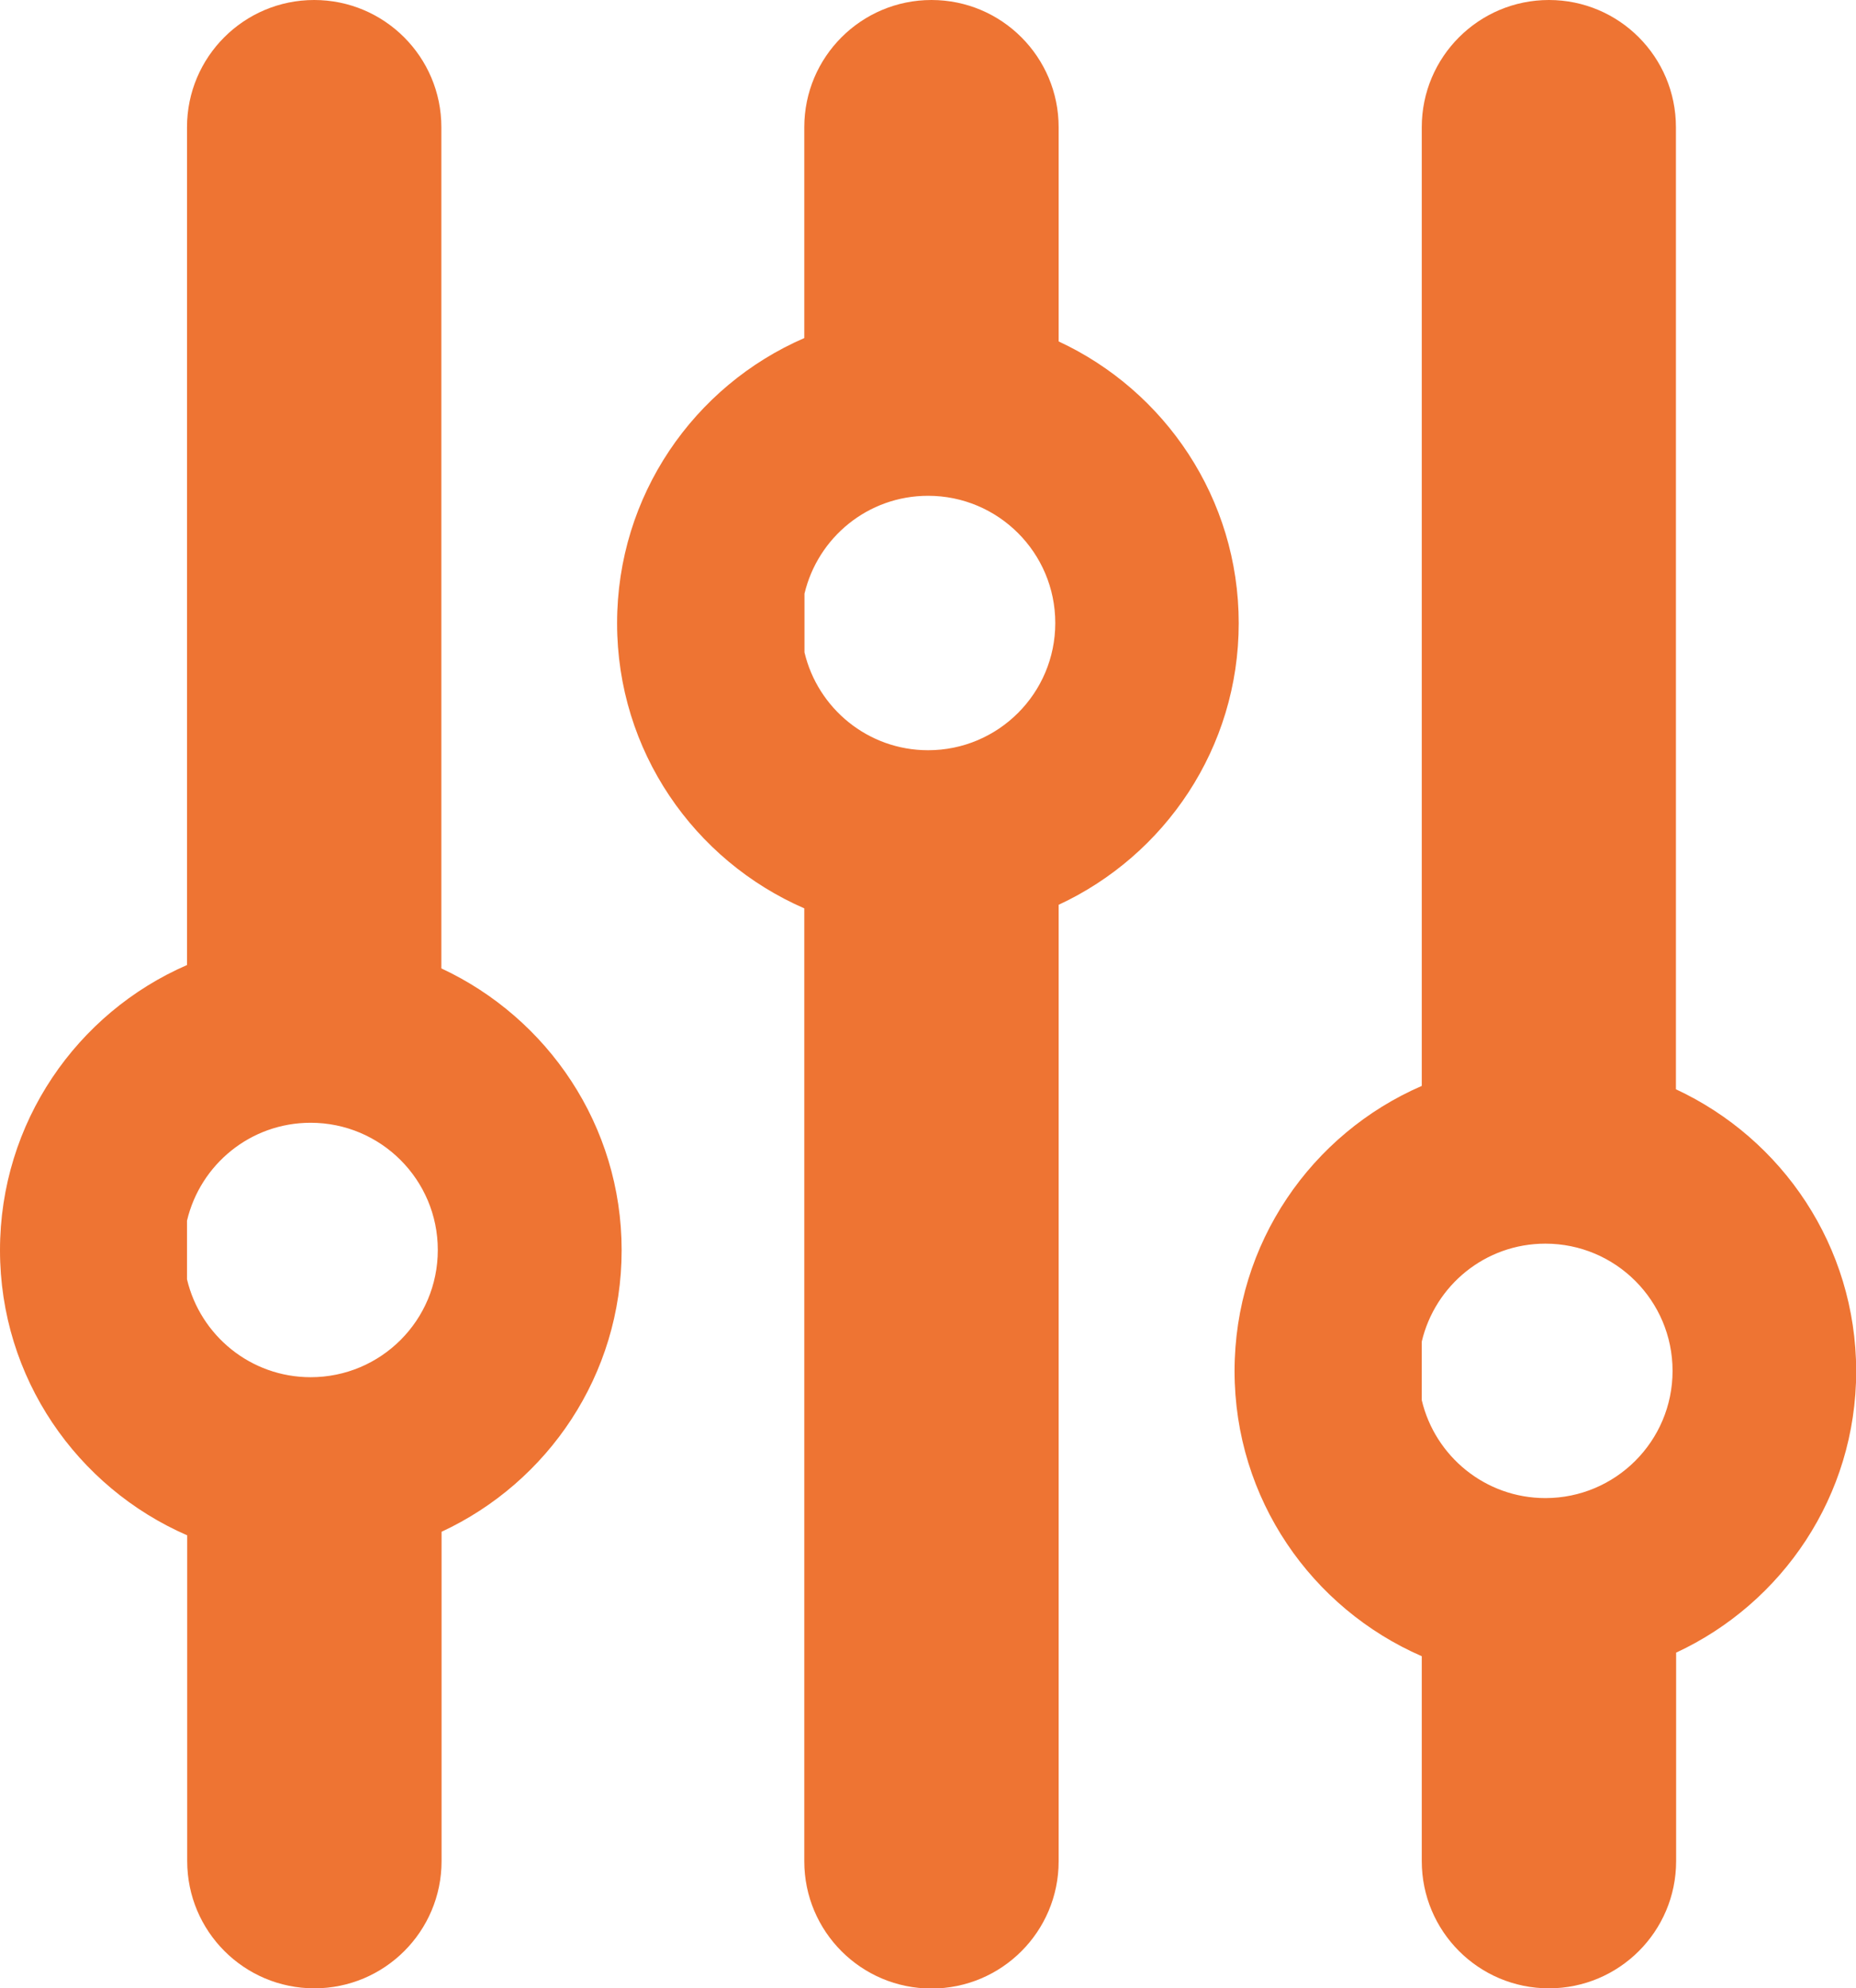
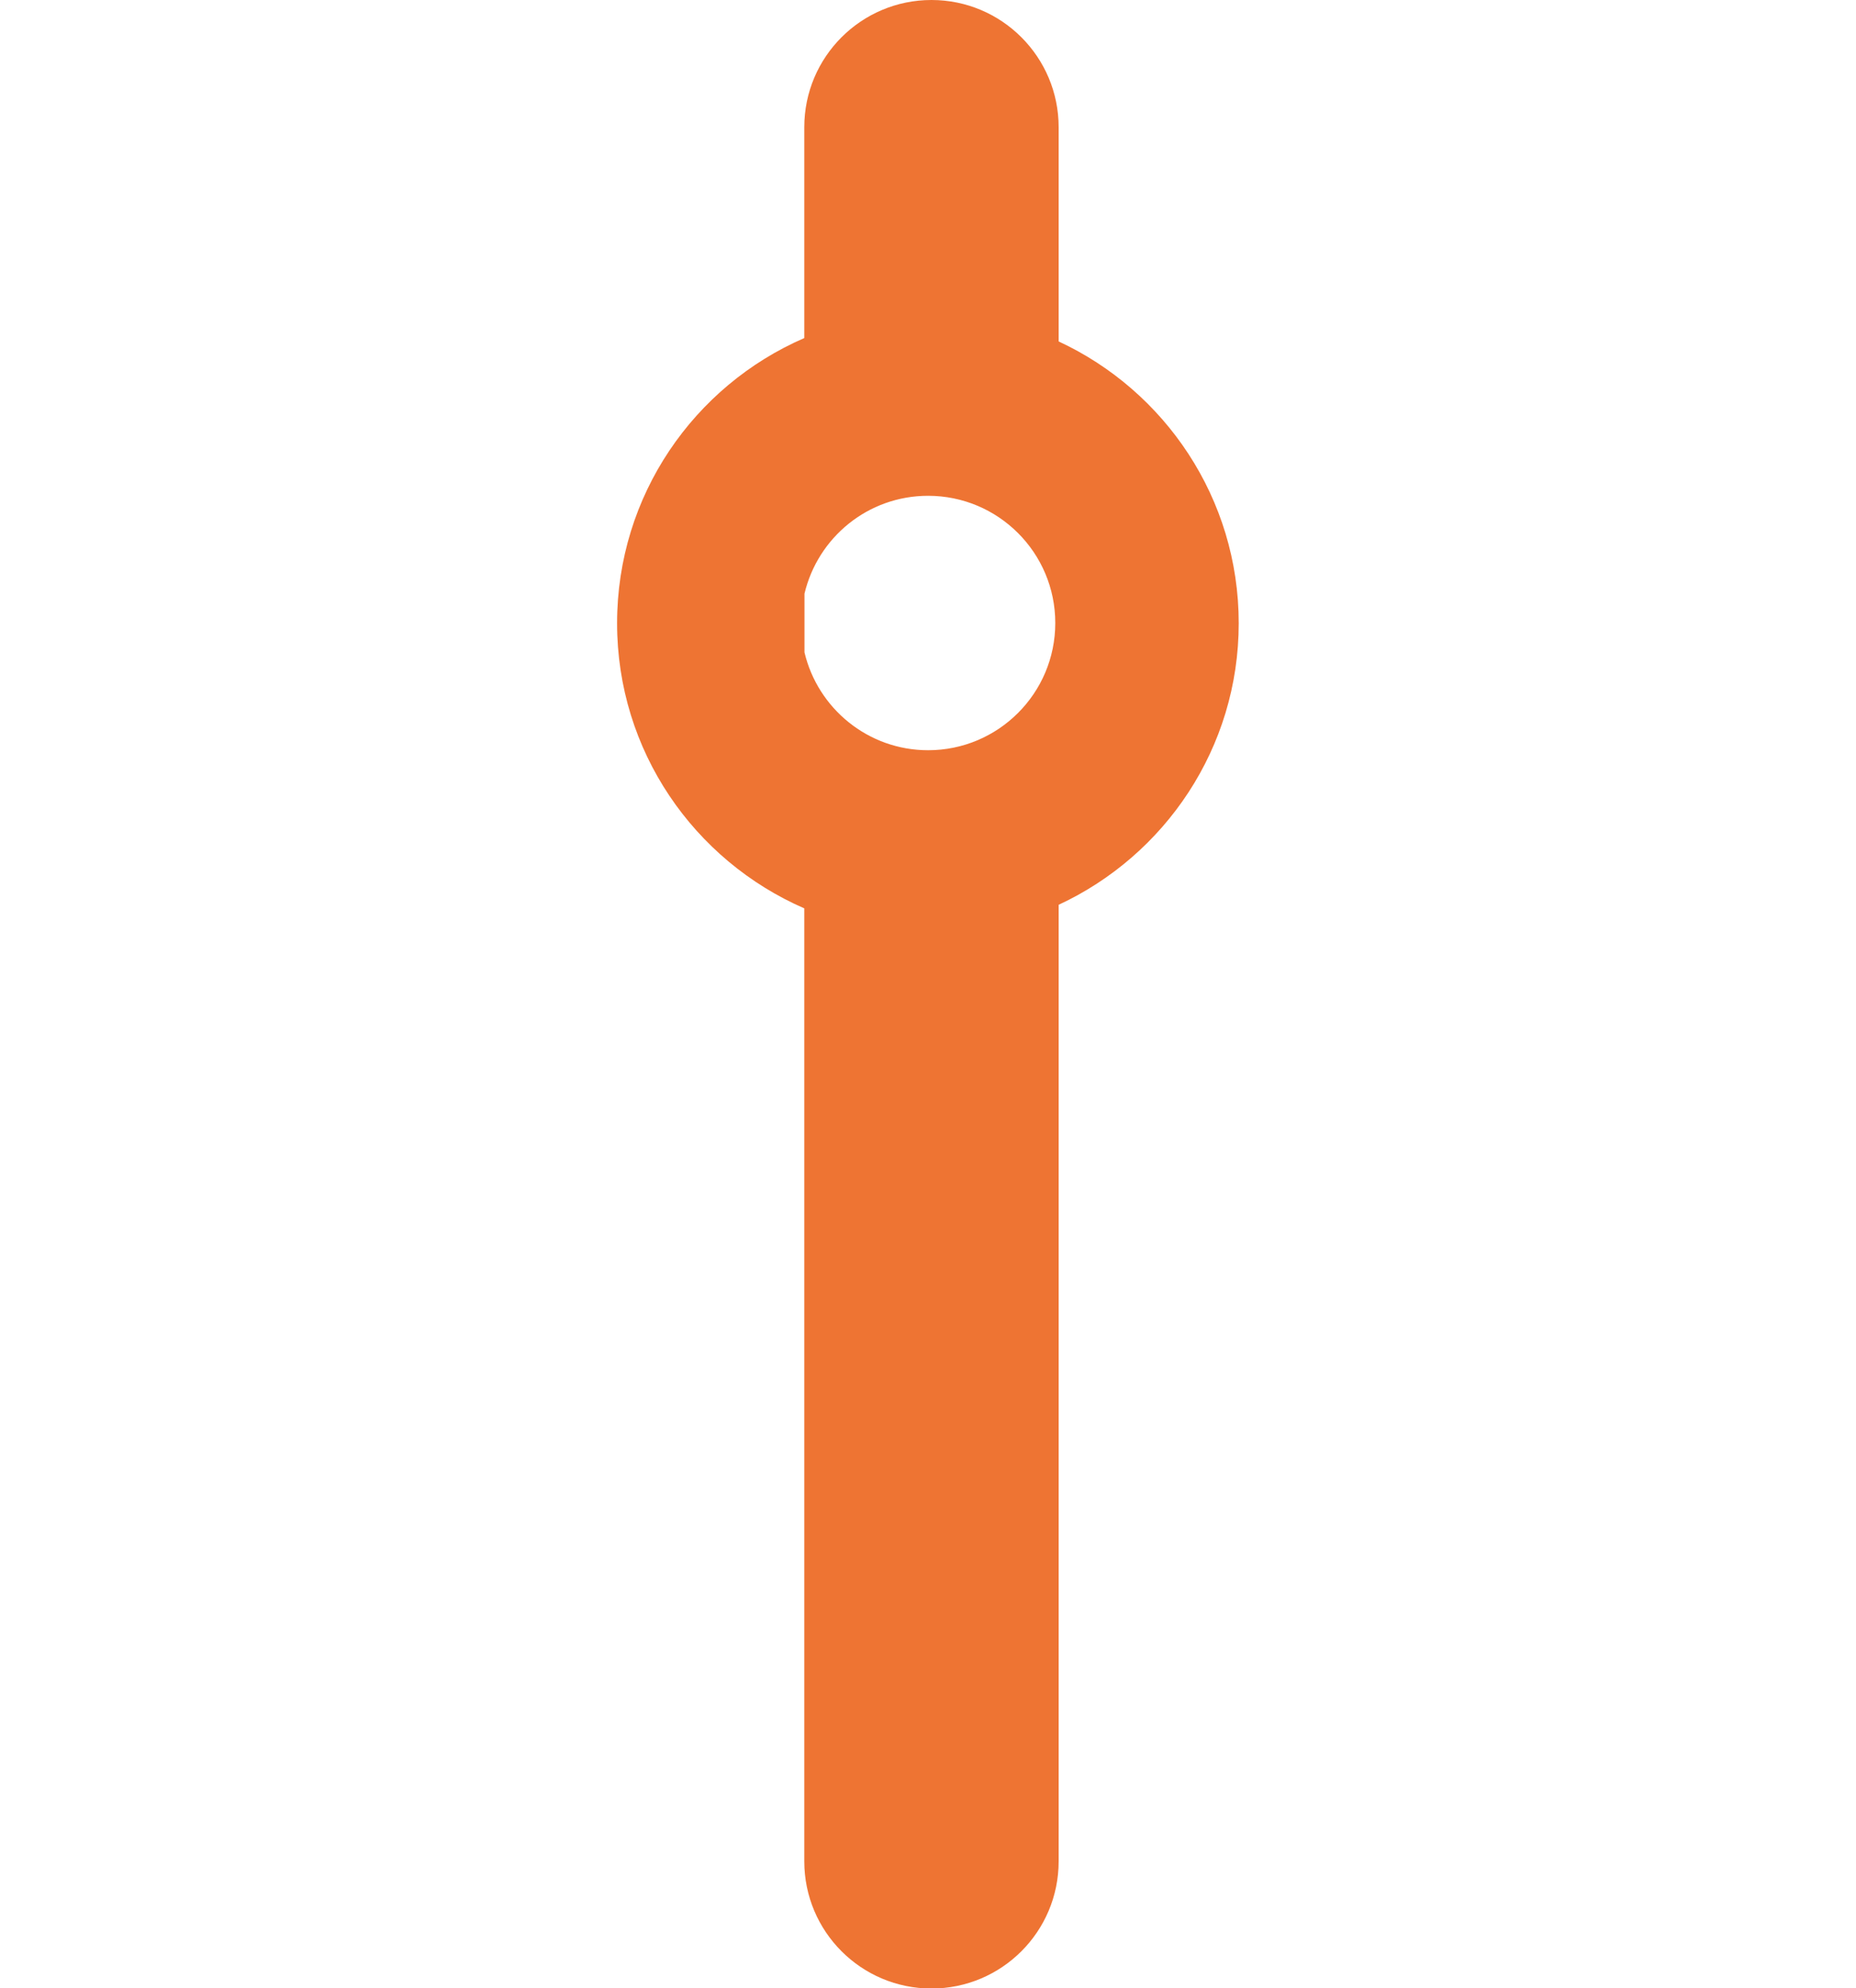
<svg xmlns="http://www.w3.org/2000/svg" version="1.1" x="0px" y="0px" viewBox="0 0 93.69 100.34" style="enable-background:new 0 0 93.69 100.34;" xml:space="preserve">
  <style type="text/css"> .st0{fill:#424242;} .st1{fill:#EE7433;} .st2{opacity:0.25;} .st3{display:none;} .st4{display:inline;fill:#C3CCC9;} .st5{display:inline;fill:#E6E6E5;} .st6{fill:#888383;} .st7{fill:#E6E6E5;} .st8{fill:#2A1408;} .st9{fill:#5E311A;} .st10{fill:#44220F;} .st11{fill:#0F0A09;} .st12{fill:#975A29;} .st13{fill:#A37033;} .st14{fill:#774123;} .st15{fill:#B57B2F;} .st16{fill:#CBCA91;} .st17{fill:#1B0F09;} .st18{fill:#E0B665;} .st19{fill:#884E28;} .st20{fill:#C49B59;} .st21{fill:#DBDAC8;} .st22{fill:#F5E47F;} .st23{fill:#CFB948;} .st24{fill:#BCAB70;} .st25{fill:#E9BC8A;} .st26{fill:#B67C48;} .st27{fill:#039BBC;} .st28{fill:#2C2715;} .st29{fill:#B05F1B;} .st30{fill:#0989A5;} .st31{fill:#B98948;} .st32{fill:#D3BA7C;} .st33{fill:#DBE3C0;} .st34{fill:url(#SVGID_1_);} .st35{fill:#D7A067;} .st36{fill:#CC8A4B;} .st37{fill:#EDAD93;} .st38{fill:#773222;} .st39{fill:#441708;} .st40{fill:#966B47;} .st41{fill:#A35227;} .st42{fill:#D5363A;} .st43{fill:#842111;} .st44{fill:#DF4F53;} .st45{fill:#E39CA3;} .st46{fill:#F8EBF2;} .st47{fill:#EAB0B7;} .st48{fill:url(#SVGID_00000128472302235399750830000002258801771284864927_);} .st49{fill:url(#SVGID_00000179620653213634062660000003816711698632449979_);} .st50{fill:#8B3A18;} .st51{fill:#A89681;} .st52{fill:#B5B0A6;} .st53{fill:#DEA549;} .st54{fill:#EED187;} .st55{fill:#C6701F;} .st56{fill:#C1BBBC;} .st57{fill:#EEDDC7;} .st58{fill:#EEDBAF;} .st59{fill:#AF9060;} .st60{fill:#CBC8C0;} .st61{fill:#E1A89C;} .st62{fill:#DC859C;} .st63{fill:#F4DCD7;} .st64{fill:#EEC7B7;} .st65{fill:#CD5C84;} .st66{fill:#BD215C;} .st67{opacity:0.86;fill:#424242;} .st68{clip-path:url(#SVGID_00000032621073239579014620000015700238136247867832_);fill:#FFFFFF;} .st69{opacity:0.4;fill:#8088C1;} .st70{display:none;opacity:0.2;fill:#21283D;} .st71{fill:#FFFFFF;} .st72{fill:#41BAAB;} .st73{fill:#F8BF30;} .st74{fill:#DAC6A8;} .st75{fill:#E6AF65;} .st76{fill:#3D6AA9;} .st77{fill:#009598;} .st78{fill:#AEB2B3;} .st79{fill:#979F9E;} .st80{fill:#00585A;} .st81{fill:#04191A;} .st82{fill:#FFFFFF;stroke:#EE7433;stroke-width:4;stroke-miterlimit:10;} .st83{fill:#231F20;} .st84{display:inline;fill:#BDC1C4;} .st85{display:inline;fill:#777A7E;} .st86{display:inline;fill:#D5C9B0;} .st87{display:inline;fill:#B5A98A;} .st88{display:inline;fill:url(#SVGID_00000157298143711041112030000002024297060862686344_);} .st89{display:inline;fill:#DDDEDF;} .st90{display:inline;fill:#A6996C;} .st91{display:inline;fill:#62332A;} .st92{display:inline;fill:#76684A;} .st93{display:inline;fill:#837957;} .st94{display:inline;fill:#858760;} .st95{display:inline;fill:#191012;} .st96{display:inline;fill:#2C2B30;} .st97{display:inline;fill:#413221;} .st98{display:inline;fill:#BAABAC;} .st99{display:inline;fill:url(#SVGID_00000023269338467303820960000007192723987057369789_);} .st100{display:inline;fill:#C1B7B3;} .st101{display:inline;fill:#564527;} .st102{display:inline;fill:#746332;} .st103{display:inline;fill:#5C5643;} .st104{display:inline;fill:#918871;} .st105{display:inline;fill:#93947A;} .st106{display:inline;fill:#413B2B;} .st107{fill:#644442;} .st108{fill:url(#SVGID_00000157286820140635370970000014147218757840922544_);} .st109{fill:#2E110D;} .st110{fill:#B99A82;} .st111{fill:#2D1907;} .st112{fill:#7A4809;} .st113{fill:#4B2B07;} .st114{fill:#AFACA6;} .st115{fill:#DDDEDF;} .st116{fill:#725519;} .st117{fill:#AB983C;} .st118{fill:#707791;} .st119{fill:#8A756C;} .st120{fill:#C1B7B3;} .st121{fill:#0F100F;} .st122{fill:#C6A47D;} .st123{fill:#777A7E;} .st124{fill:#5C554F;} .st125{fill:#7B7472;} .st126{fill:#8A8591;} .st127{fill:#6A575B;} .st128{fill:#474743;} .st129{fill:#696C67;} .st130{fill:#54585E;} .st131{fill:#97989A;} .st132{fill:#807F7B;} .st133{fill:#817075;} .st134{fill:#958787;} .st135{fill:#4A4951;} .st136{fill:#3D3D3F;} .st137{fill:#756C5F;} .st138{fill:#645F65;} .st139{fill:#2C2B30;} .st140{fill:#666873;} .st141{fill:#90867C;} .st142{fill:#624851;} .st143{fill:#D5C9B0;} .st144{fill:#BDC1C4;} .st145{fill:url(#SVGID_00000181768561961661031880000003565888175211235752_);} .st146{fill:#512F2D;} .st147{fill:#50291B;} .st148{fill:#431D01;} .st149{fill:#212223;} .st150{fill:#140B01;} .st151{fill:#221E16;} .st152{fill:#A09993;} .st153{fill:#837957;} .st154{fill:#3C332F;} .st155{fill:#CBC9C4;} .st156{fill:#B9A68F;} .st157{fill:#787765;} .st158{fill:#E6D8CD;} .st159{fill:#D1CDD5;} .st160{fill:#57473B;} .st161{fill:#614F49;} .st162{fill:#B5A98A;} .st163{fill:#775954;} .st164{fill:#866B5A;} .st165{fill:#AC8474;} .st166{fill:#DCDFD7;} .st167{fill:#CEBBC2;} .st168{fill:#0F1B15;} .st169{fill:#997231;} .st170{fill:#C79C43;} .st171{fill:#DDB874;} .st172{fill:#E4CE6A;} .st173{fill:#CBAF54;} .st174{fill:#A28839;} .st175{fill:#653F07;} .st176{fill:#8A5D17;} .st177{fill:#ADA8B4;} .st178{fill:#878C94;} .st179{fill:#5D596A;} .st180{fill:#BAABAC;} .st181{fill:#A59299;} .st182{fill:#A7AFAE;} .st183{fill:#603816;} .st184{fill:#1F0C02;} .st185{fill:#A56D14;} .st186{fill:#351200;} .st187{fill:#BB8C45;} .st188{fill:url(#SVGID_00000015356060747528656580000010791941600788881039_);} .st189{fill:#AD7E38;} .st190{fill:#9D6633;} .st191{fill:#EFCBA3;} .st192{fill:#E9BC9B;} .st193{fill:#76684A;} .st194{fill:#746332;} .st195{fill:#2B1E06;} .st196{fill:#FBF9F3;} .st197{fill:#493515;} .st198{fill:#867322;} .st199{fill:#2F1F1D;} .st200{fill:#705E55;} .st201{fill:#503C38;} .st202{fill:#62332A;} .st203{fill:#827161;} .st204{fill:#57440C;} .st205{fill:#776A0D;} .st206{fill:#462C31;} .st207{fill:#67631D;} .st208{fill:#817C42;} .st209{fill:#9B8479;} .st210{fill:#3E211A;} .st211{fill:#241012;} .st212{fill:#B8AB5E;} .st213{fill:#A3A090;} .st214{fill:#191012;} .st215{fill:#CDB88F;} .st216{fill:#7C6A66;} .st217{fill:#967D7E;} .st218{fill:#635430;} .st219{fill:#835E66;} .st220{fill:#A78A88;} .st221{fill:#BDA1A0;} .st222{fill:#564527;} .st223{fill:#836939;} .st224{fill:#606060;} .st225{display:inline;fill:#C2C3C6;} .st226{display:inline;fill:#ED5B1B;} .st227{display:inline;fill:#DA4B17;} .st228{display:inline;fill:#E86C43;} .st229{display:inline;fill:#EF7226;} .st230{fill:#EF7226;} .st231{fill:#D3DBDF;} .st232{fill:#ED5B1B;} .st233{fill:#F0CFA5;} .st234{fill:#D49471;} .st235{fill:#C24319;} .st236{fill:#F0D9C2;} .st237{fill:#FBF0DF;} .st238{fill:#F8BE93;} .st239{fill:#F0F4F6;} .st240{fill:#EDEEE6;} .st241{fill:#FDDC90;} .st242{fill:#FFE7B2;} .st243{fill:#6D1F0C;} .st244{fill:#2E1107;} .st245{fill:#8A250D;} .st246{fill:#481E0B;} .st247{fill:#C2C3C6;} .st248{fill:#C8B28B;} .st249{fill:#B89D79;} .st250{fill:#54644D;} .st251{fill:#737158;} .st252{fill:#C6D1CE;} .st253{fill:#8BB5BC;} .st254{fill:#A3C8D0;} .st255{fill:#29393F;} .st256{fill:#495C6B;} .st257{fill:#171D20;} .st258{fill:#4C6A74;} .st259{fill:#778488;} .st260{fill:#9EAFB3;} .st261{fill:#617780;} .st262{fill:#395760;} .st263{fill:#7B9397;} .st264{fill:url(#SVGID_00000154428018318213444770000010693182132857193406_);} .st265{fill:#B1C4C9;} .st266{fill:#6F777A;} .st267{fill:#29201D;} .st268{fill:#0E211A;} .st269{fill:#335D55;} .st270{fill:#AC5C2D;} .st271{fill:#6C381D;} .st272{fill:#DFA060;} .st273{fill:#3A301F;} .st274{fill:#D17A3A;} .st275{fill:#371E0A;} .st276{fill:#0A0C0C;} .st277{fill:#47484A;} .st278{fill:#966746;} .st279{fill:#EBC37A;} .st280{fill:#F0E1BE;} .st281{fill:#E1E0BA;} .st282{fill:#CE8A48;} .st283{fill:#D6A984;} .st284{fill:#937566;} .st285{fill:#6D4B3E;} .st286{fill:#7B5A4D;} .st287{fill:#C3AB9D;} .st288{fill:#BA8E74;} .st289{fill:#432F19;} .st290{fill:#B7733C;} .st291{fill:#944B25;} .st292{fill:#A58C77;} .st293{fill:#AA805A;} .st294{fill:#645149;} .st295{fill:#422A23;} .st296{fill:#A6A9A9;} .st297{fill:#A19B88;} .st298{fill:#161209;} .st299{fill:#DBB27C;} .st300{fill:#CEB298;} .st301{fill:#D0C8B7;} .st302{fill:#716D69;} .st303{fill:#554B4B;} .st304{fill:#5C3929;} .st305{fill:#817454;} .st306{fill:#322317;} .st307{fill:#6D5C43;} .st308{fill:#7F5C37;} .st309{fill:#8A7E67;} .st310{fill:#190E0B;} .st311{fill:#7F4B2A;} .st312{fill:#5E7570;} .st313{fill:#D7D5D2;} .st314{fill:#66513E;} .st315{fill:#4E5A57;} .st316{fill:#6A7166;} .st317{fill:#5B5D5A;} .st318{fill:#D6D9CD;} .st319{fill:#846850;} .st320{fill:#CC332C;} .st321{fill:#7E7D77;} .st322{fill:#262A27;} .st323{fill:#808B86;} .st324{fill:#2B4850;} .st325{fill:#353E3D;} .st326{fill:url(#SVGID_00000074401773641535740860000007063689862277188519_);} .st327{fill:url(#SVGID_00000144307554545206693040000015942426148945743003_);} .st328{fill:#766659;} .st329{fill:#43352B;} .st330{fill:#3D4952;} .st331{fill:#42403A;} .st332{fill:#949A9B;} .st333{fill:#C4976A;} .st334{fill:#39302F;} .st335{fill:#9A928E;} .st336{fill:#5B6771;} .st337{fill:#554134;} .st338{fill:#898579;} .st339{fill:#676053;} .st340{fill:#938071;} .st341{fill:#5B6A6C;} .st342{fill:#8F7452;} .st343{fill:#35363B;} .st344{opacity:0.5;} .st345{clip-path:url(#SVGID_00000124863137592867708090000000530397801251086004_);fill:#4F6571;} .st346{clip-path:url(#SVGID_00000137106836404515674610000005509877710781568912_);fill:#4F6571;} .st347{fill:#E1ECEB;} .st348{fill:#21283D;} .st349{clip-path:url(#SVGID_00000097488942038813921870000004168644174843896495_);} .st350{clip-path:url(#SVGID_00000087384484633373950210000005615072819746688682_);} .st351{fill:#1F283C;} .st352{fill:none;} .st353{fill:#4F6571;} .st354{fill:none;stroke:#EFEFF0;stroke-width:1.039;stroke-miterlimit:10;} .st355{fill:#EFEFF0;} .st356{fill:#10497F;} .st357{fill:none;stroke:#8D9598;stroke-miterlimit:10;} .st358{clip-path:url(#SVGID_00000068651764151155481480000007456013176602316700_);fill:#4F6571;} .st359{opacity:0.4;} .st360{clip-path:url(#SVGID_00000027569693745630103600000014816584038955432626_);fill:#21283D;} .st361{fill:#D25E3B;} .st362{fill:none;stroke:#FFFFFF;stroke-width:0.5;stroke-miterlimit:10;} .st363{clip-path:url(#SVGID_00000027581044873346734800000009818082367422765492_);fill:#4F6571;} .st364{clip-path:url(#SVGID_00000087371038869689519090000014449233114202606512_);fill:#21283D;} .st365{display:inline;fill:#C6BAC0;} .st366{fill:#282828;} </style>
  <g id="Layer_3"> </g>
  <g id="Layer_1">
    <g>
-       <path class="st1" d="M84.6,54.97V6.42C84.6,2.87,81.73,0,78.19,0c-3.54,0-6.42,2.87-6.42,6.42V54.8 c-5.56,2.41-9.45,7.94-9.45,14.39s3.89,11.97,9.45,14.39v10.34c0,3.54,2.87,6.42,6.42,6.42c3.54,0,6.42-2.87,6.42-6.42V83.4 c5.36-2.49,9.09-7.91,9.09-14.21C93.69,62.89,89.97,57.47,84.6,54.97z M78.01,75.6c-3.03,0-5.57-2.11-6.24-4.94v-2.96 c0.67-2.83,3.2-4.94,6.24-4.94c3.54,0,6.42,2.87,6.42,6.42S81.55,75.6,78.01,75.6z" />
      <path class="st1" d="M53.44,17.23V6.42c0-3.54-2.87-6.42-6.42-6.42c-3.54,0-6.42,2.87-6.42,6.42v10.64 c-5.56,2.41-9.45,7.94-9.45,14.39s3.89,11.97,9.45,14.39v48.09c0,3.54,2.87,6.42,6.42,6.42c3.54,0,6.42-2.87,6.42-6.42V45.66 c5.36-2.49,9.09-7.91,9.09-14.21S58.8,19.72,53.44,17.23z M46.85,37.86c-3.03,0-5.57-2.11-6.24-4.94v-2.96 c0.67-2.83,3.2-4.94,6.24-4.94c3.54,0,6.42,2.87,6.42,6.42S50.39,37.86,46.85,37.86z" />
-       <path class="st1" d="M22.28,48.87V6.42C22.28,2.87,19.4,0,15.86,0c-3.54,0-6.42,2.87-6.42,6.42V48.7C3.89,51.11,0,56.65,0,63.09 s3.89,11.97,9.45,14.39v16.44c0,3.54,2.87,6.42,6.42,6.42c3.54,0,6.42-2.87,6.42-6.42V77.3c5.36-2.49,9.09-7.91,9.09-14.21 S27.64,51.37,22.28,48.87z M15.68,69.5c-3.03,0-5.57-2.11-6.24-4.94v-2.96c0.67-2.83,3.2-4.94,6.24-4.94 c3.54,0,6.42,2.87,6.42,6.42S19.23,69.5,15.68,69.5z" />
    </g>
  </g>
  <g id="Audio_Players"> </g>
</svg>